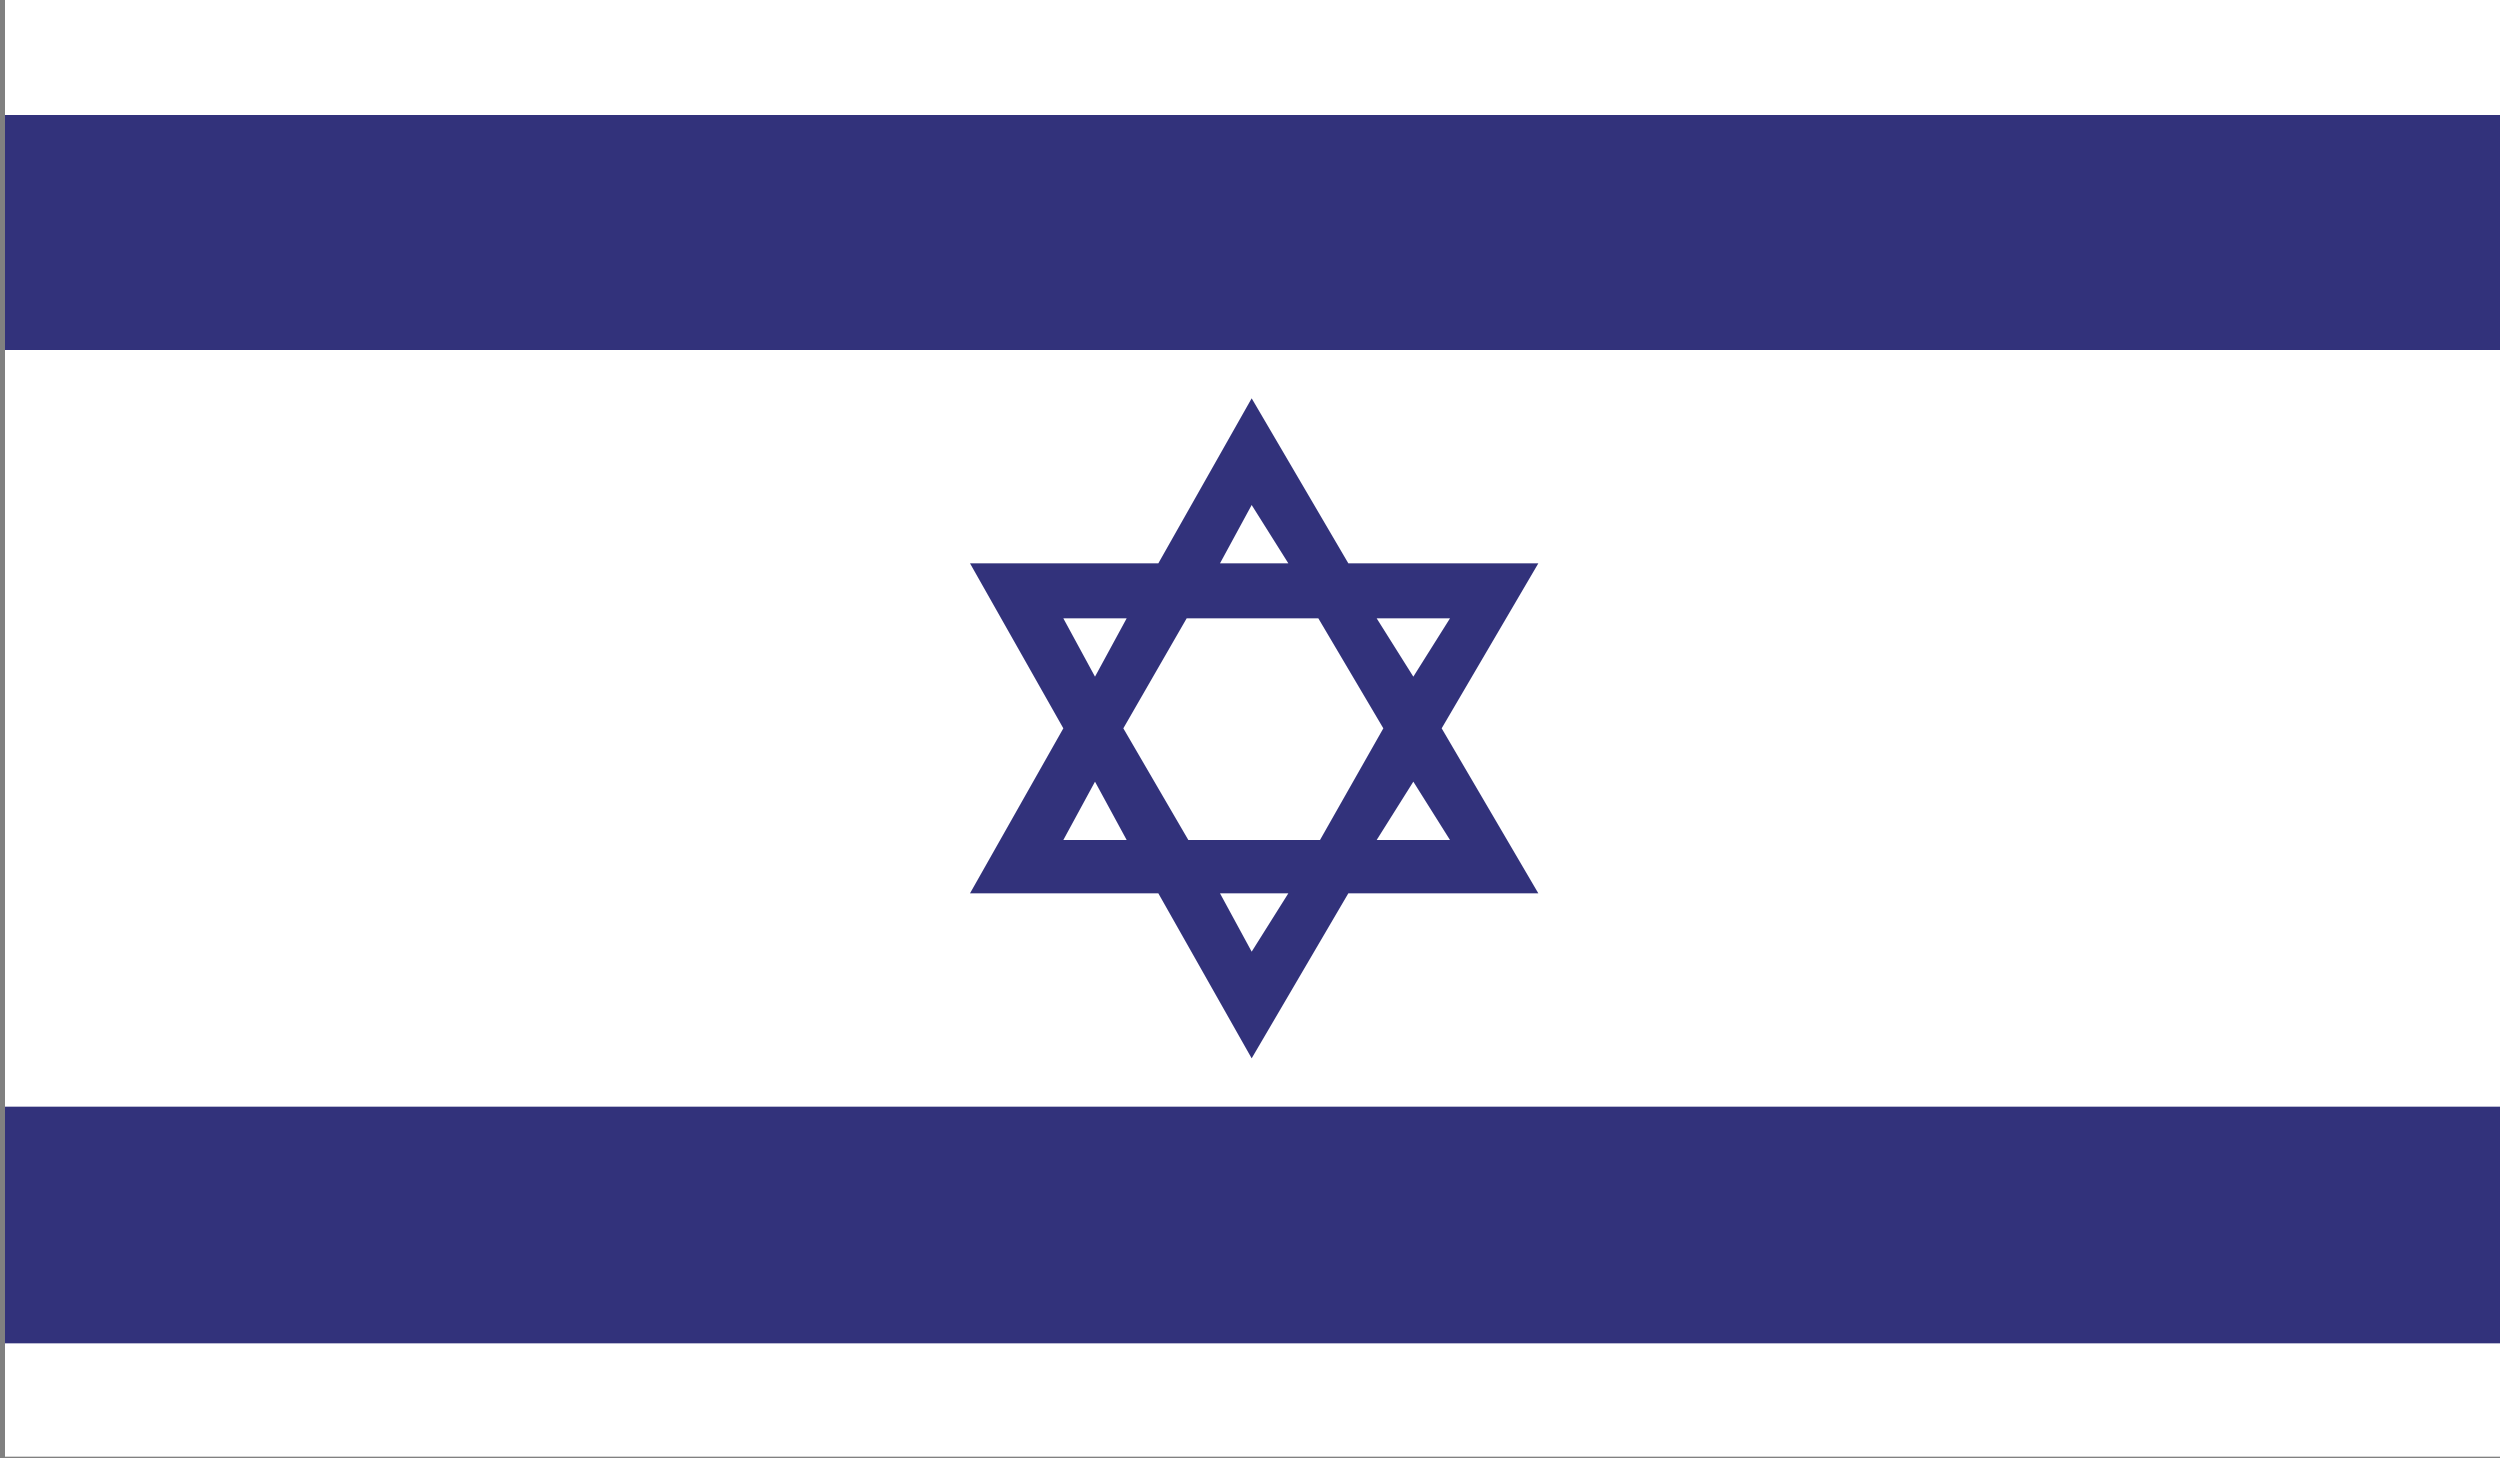
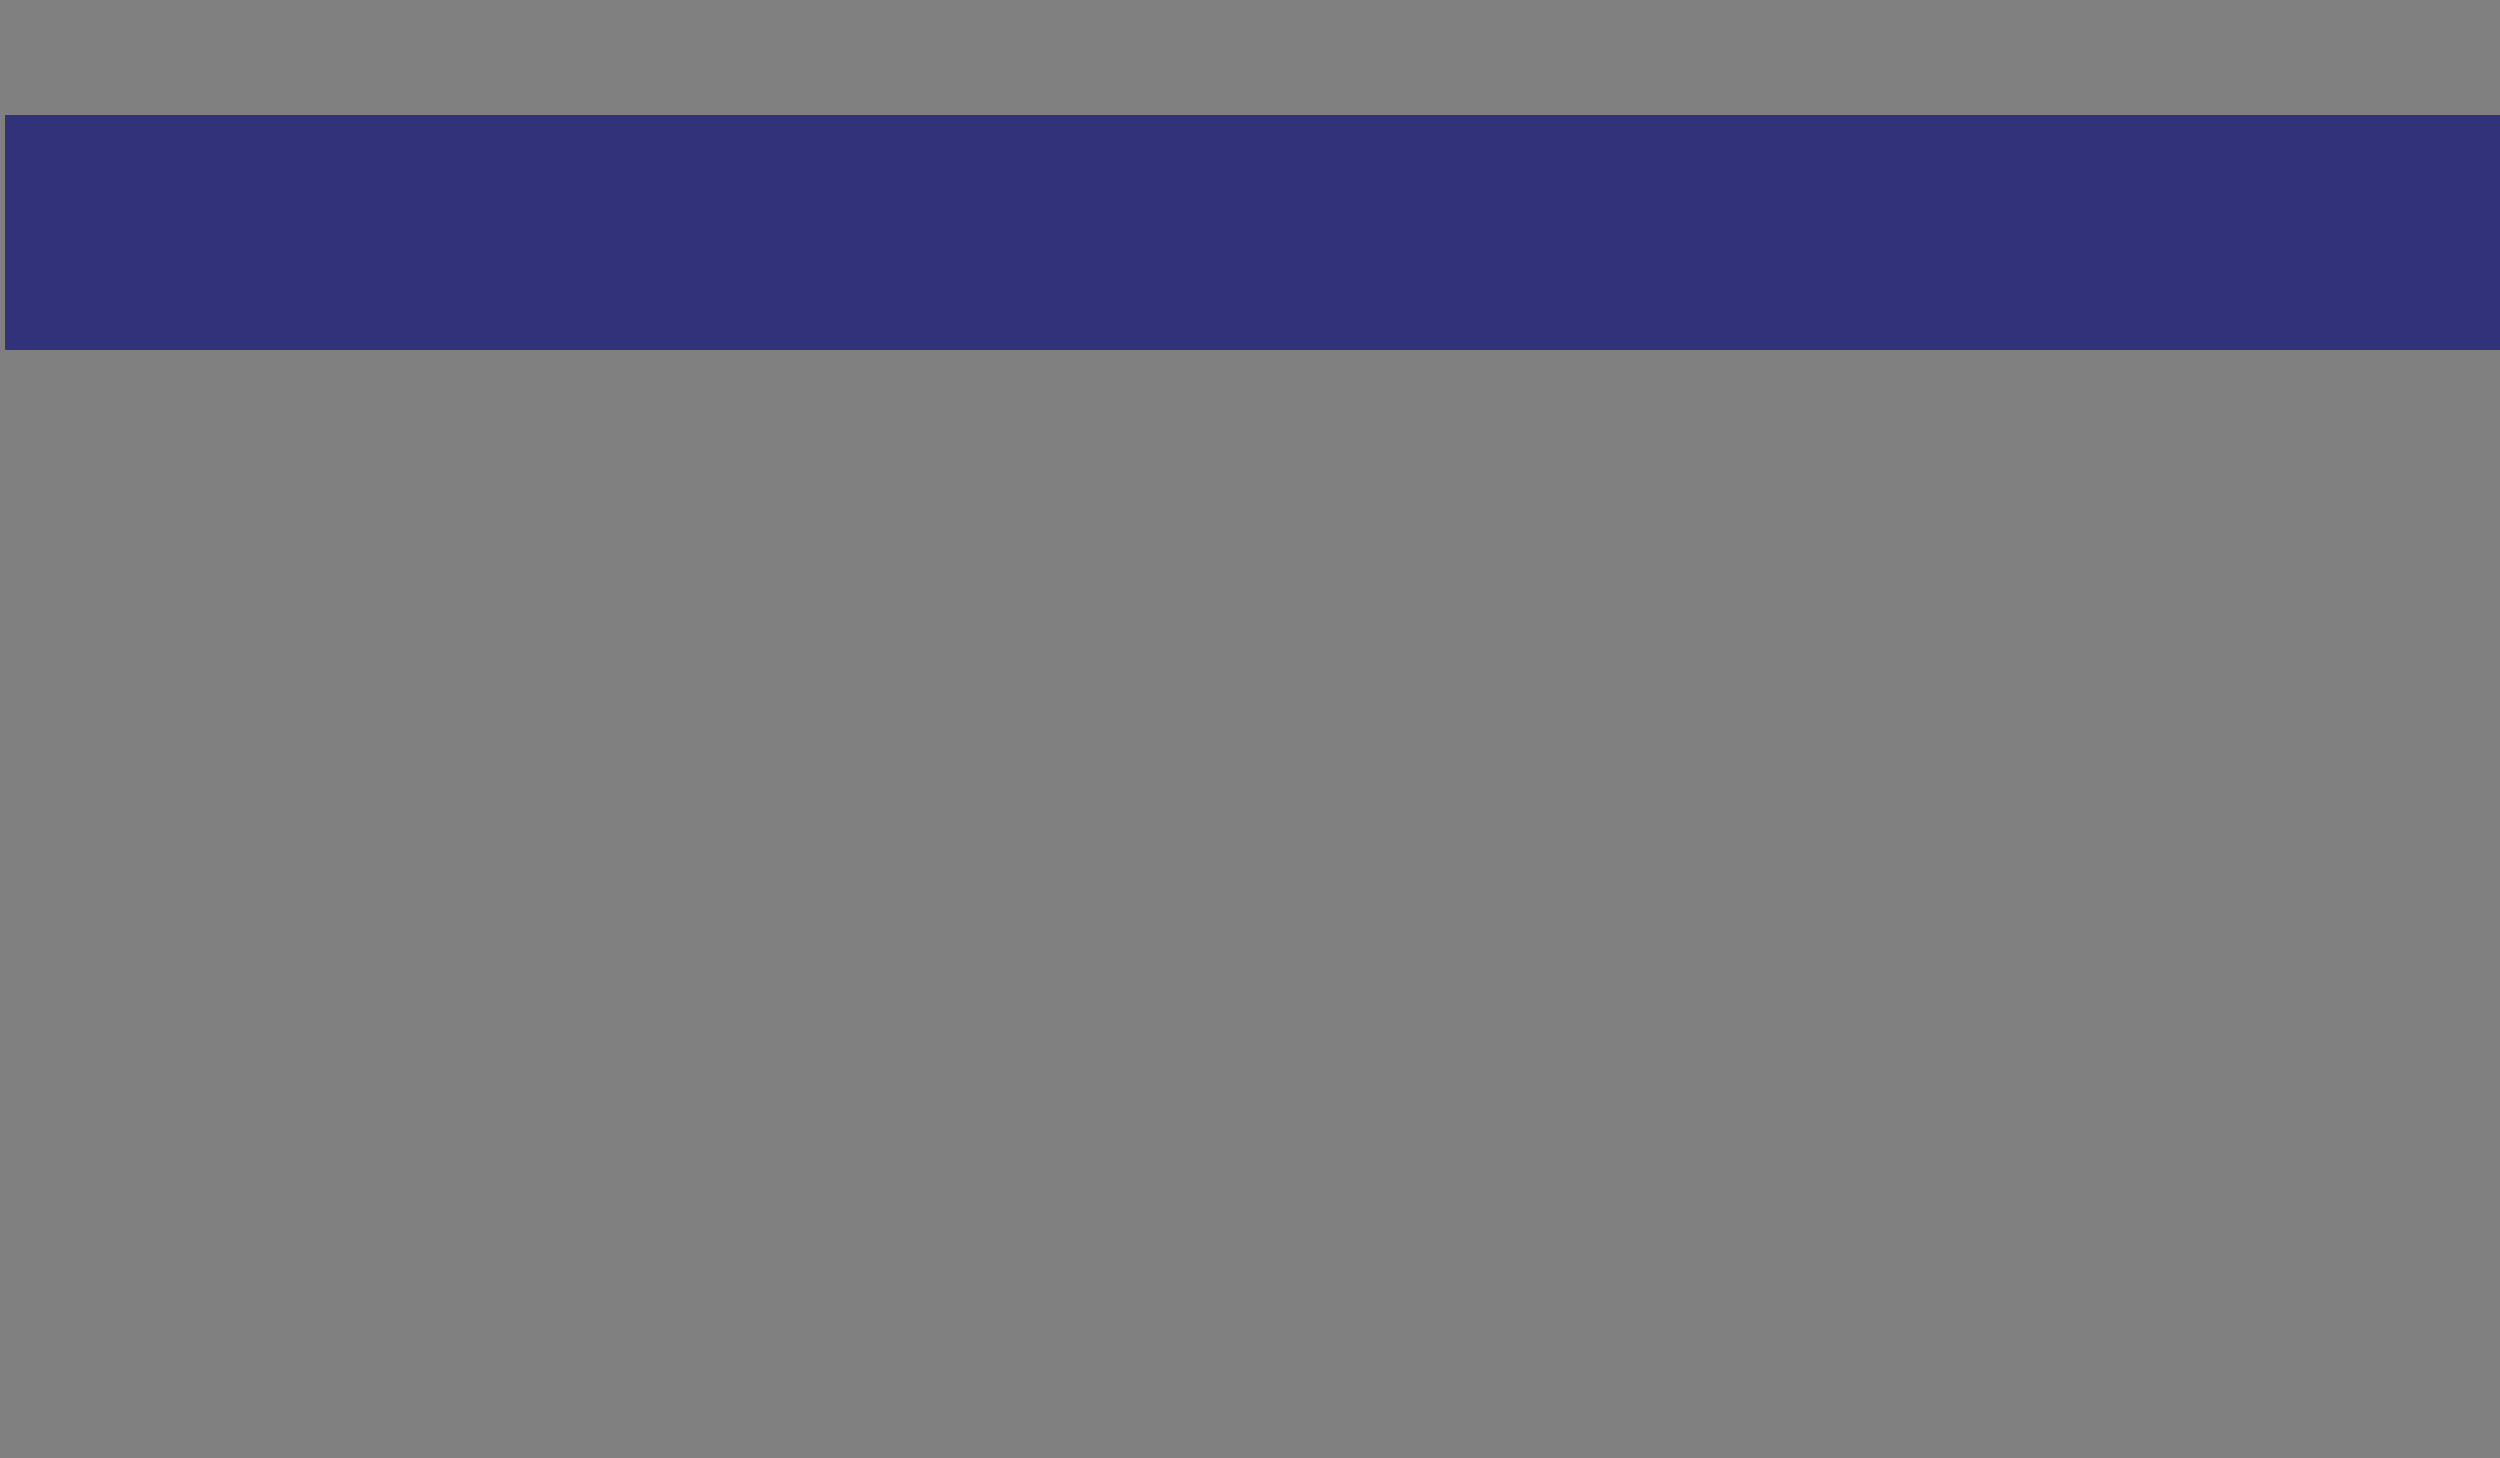
<svg xmlns="http://www.w3.org/2000/svg" version="1.1" id="Layer_2" x="0px" y="0px" viewBox="0 0 15 8.75" style="enable-background:new 0 0 15 8.75;" xml:space="preserve">
  <rect x="0" y="0" width="15" height="8.75" fill="#808080" stroke="none" />
  <style type="text/css">
	.st0{fill:#FFFFFF;}
	.st1{fill:#32327B;}
	.st2{fill:none;}
</style>
  <g>
-     <rect x="0.03" y="0" class="st0" width="14.97" height="8.74" />
    <rect x="0.03" y="0.69" class="st1" width="14.97" height="1.41" />
-     <rect x="0.03" y="6.64" class="st1" width="14.97" height="1.42" />
-     <path class="st1" d="M8.65,4.37l0.58-0.99H8.09L7.51,2.39L6.95,3.38H5.82l0.56,0.99L5.82,5.36h1.13l0.56,0.99l0.58-0.99h1.14   L8.65,4.37z M7.32,3.38l0.19-0.35l0.22,0.35H7.32z M8.48,4.69L8.7,5.04H8.26L8.48,4.69z M8.26,3.71H8.7L8.48,4.06L8.26,3.71z    M7.73,5.36L7.51,5.71L7.32,5.36H7.73z M7.13,5.04L6.74,4.37l0.38-0.66h0.79l0.39,0.66L7.92,5.04H7.13z M6.76,5.04H6.38l0.19-0.35   L6.76,5.04z M6.38,3.71h0.38L6.57,4.06L6.38,3.71z" />
-     <rect x="0.03" y="0" class="st2" width="14.97" height="8.74" />
  </g>
</svg>